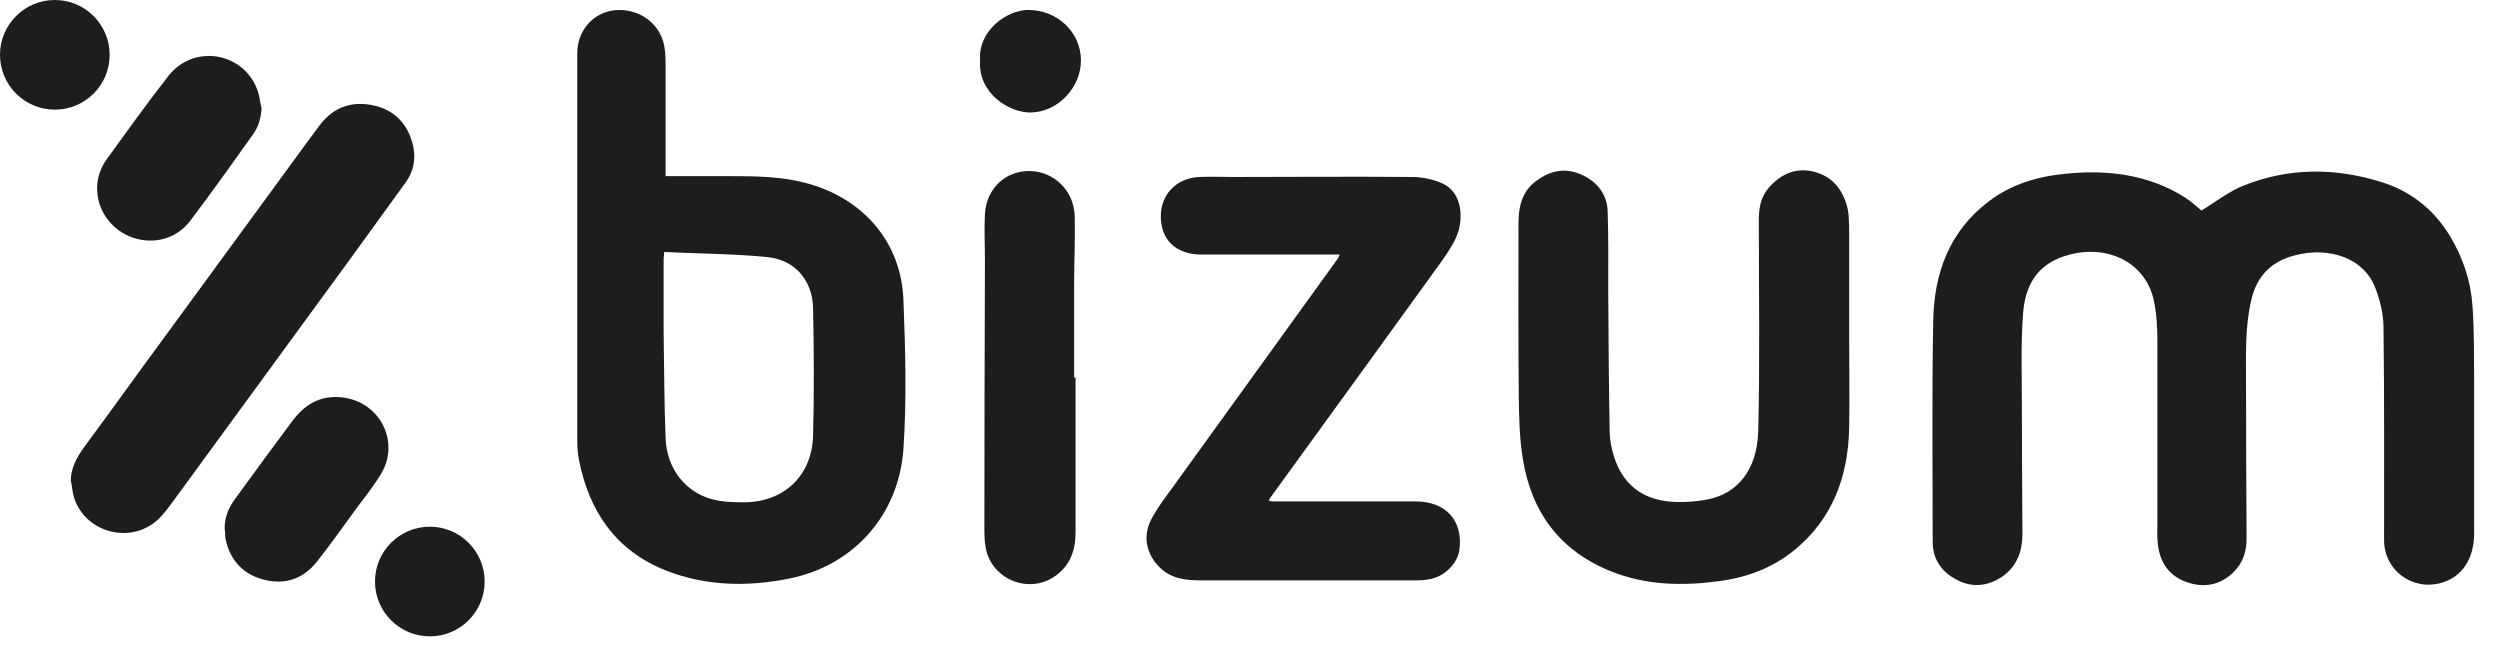
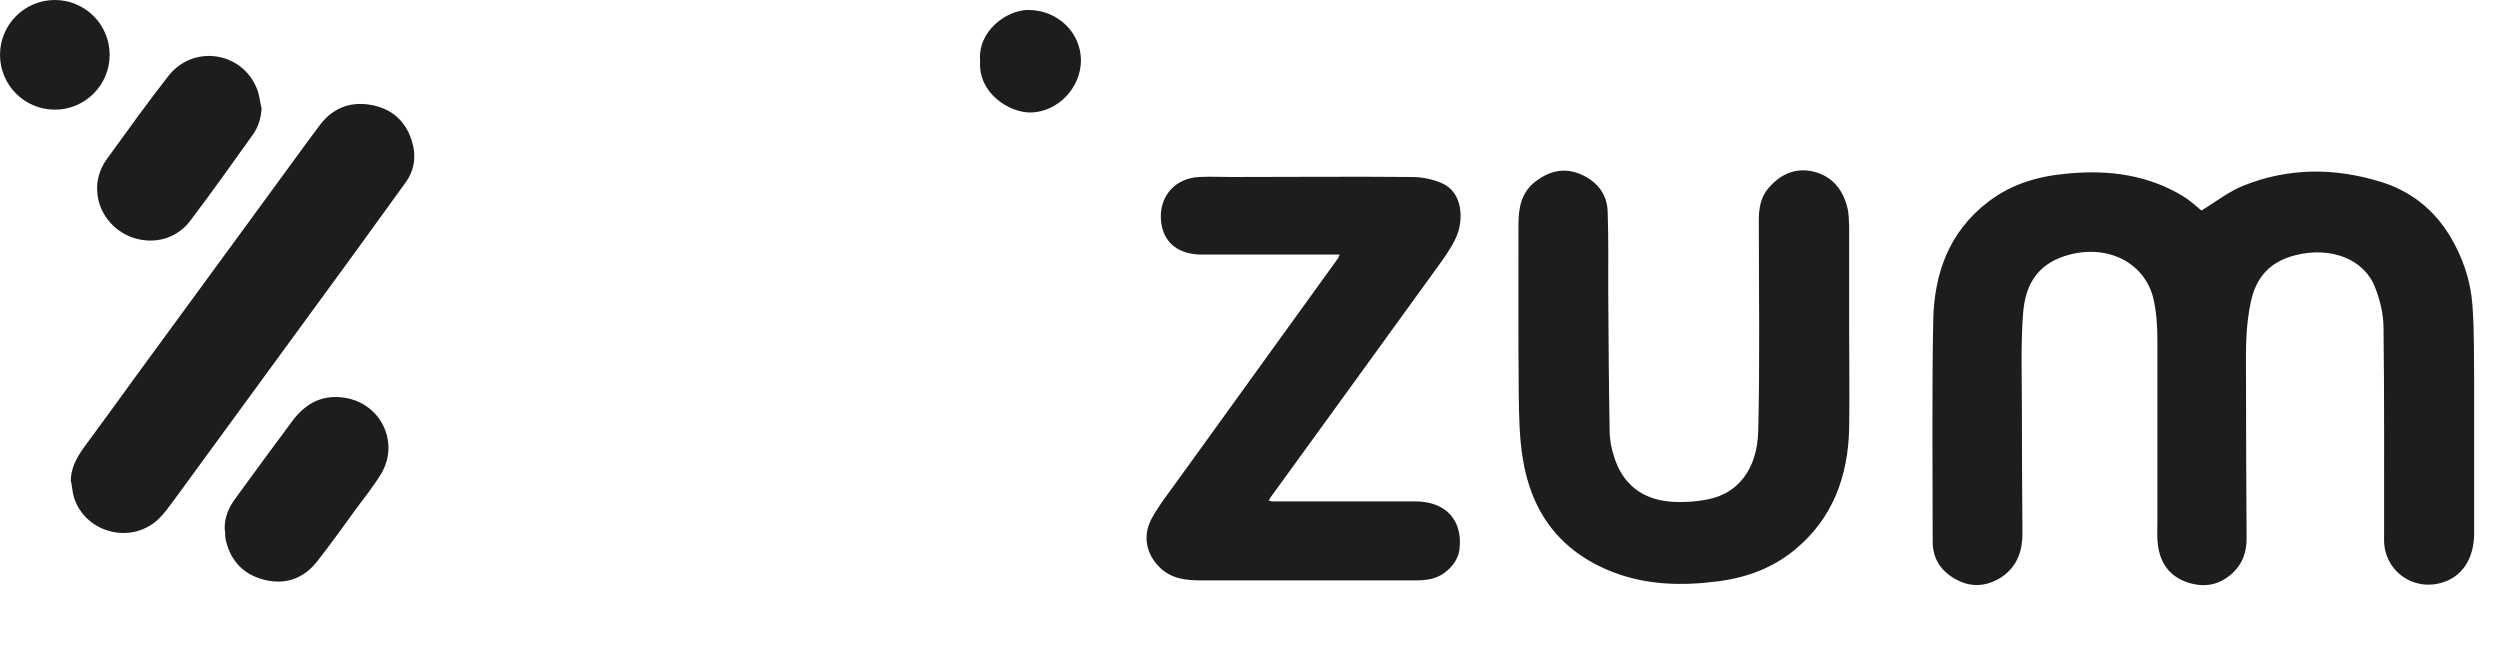
<svg xmlns="http://www.w3.org/2000/svg" width="100%" height="100%" viewBox="0 0 88 23" version="1.1" xml:space="preserve" style="fill-rule:evenodd;clip-rule:evenodd;stroke-linejoin:round;stroke-miterlimit:2;">
  <g>
    <circle cx="1.93" cy="1.93" r="1.93" style="fill:#1d1d1b;" />
-     <circle cx="15.13" cy="20.47" r="1.93" style="fill:#1d1d1b;" />
    <path d="M2.49,16.95c-0,-0.46 0.2,-0.83 0.45,-1.18c0.65,-0.89 1.3,-1.77 1.94,-2.66c1.42,-1.94 2.84,-3.88 4.26,-5.82c0.71,-0.96 1.4,-1.93 2.12,-2.89c0.49,-0.65 1.16,-0.86 1.93,-0.68c0.75,0.18 1.2,0.7 1.36,1.45c0.09,0.45 -0,0.88 -0.27,1.25c-0.63,0.87 -1.26,1.74 -1.89,2.61c-2.1,2.87 -4.2,5.75 -6.3,8.62c-0.15,0.2 -0.3,0.41 -0.48,0.59c-0.94,0.94 -2.58,0.55 -3,-0.71c-0.06,-0.19 -0.07,-0.39 -0.11,-0.59l-0.01,0.01Z" style="fill:#1d1d1b;fill-rule:nonzero;" />
    <path d="M9.21,3.79c-0.02,0.35 -0.11,0.68 -0.31,0.95c-0.73,1.02 -1.45,2.04 -2.21,3.04c-0.48,0.63 -1.27,0.83 -2,0.59c-0.72,-0.24 -1.24,-0.9 -1.27,-1.66c-0.02,-0.41 0.11,-0.79 0.34,-1.11c0.71,-0.98 1.42,-1.97 2.17,-2.93c0.88,-1.12 2.61,-0.85 3.12,0.47c0.08,0.2 0.1,0.43 0.15,0.65l0.01,-0Z" style="fill:#1d1d1b;fill-rule:nonzero;" />
    <path d="M7.91,18.66c-0.02,-0.42 0.13,-0.79 0.38,-1.12c0.66,-0.91 1.33,-1.82 2,-2.72c0.49,-0.66 1.12,-0.97 1.95,-0.8c1.21,0.26 1.81,1.59 1.18,2.65c-0.26,0.43 -0.57,0.82 -0.87,1.22c-0.45,0.62 -0.9,1.25 -1.37,1.85c-0.47,0.61 -1.11,0.86 -1.87,0.67c-0.73,-0.18 -1.19,-0.66 -1.36,-1.39c-0.03,-0.11 -0.02,-0.24 -0.03,-0.35l-0.01,-0.01Z" style="fill:#1d1d1b;fill-rule:nonzero;" />
  </g>
  <g>
    <path d="M77.49,7.41c0.5,-0.3 0.96,-0.67 1.49,-0.88c1.58,-0.63 3.2,-0.63 4.82,-0.13c1.05,0.32 1.87,0.97 2.44,1.91c0.45,0.75 0.73,1.57 0.79,2.44c0.07,0.93 0.05,1.86 0.06,2.79l0,5.23c0,0.9 -0.43,1.55 -1.17,1.75c-1.02,0.28 -1.99,-0.45 -2,-1.49c0,-2.49 0.01,-4.99 -0.02,-7.48c0,-0.48 -0.12,-0.99 -0.3,-1.44c-0.38,-0.99 -1.56,-1.44 -2.79,-1.13c-0.85,0.21 -1.36,0.72 -1.56,1.56c-0.23,0.96 -0.19,1.93 -0.19,2.9c0,1.83 0.01,3.67 0.02,5.5c0,0.47 -0.12,0.87 -0.47,1.21c-0.48,0.46 -1.04,0.55 -1.64,0.34c-0.6,-0.21 -0.93,-0.67 -1.01,-1.3c-0.04,-0.28 -0.02,-0.57 -0.02,-0.85l0,-6.35c0,-0.49 -0.03,-1 -0.14,-1.48c-0.31,-1.26 -1.58,-1.9 -2.94,-1.55c-1.04,0.27 -1.57,0.94 -1.65,2.1c-0.08,1.08 -0.04,2.17 -0.04,3.25c0,1.49 0.01,2.98 0.02,4.47c0,0.61 -0.18,1.14 -0.7,1.51c-0.5,0.34 -1.05,0.41 -1.59,0.13c-0.55,-0.28 -0.88,-0.73 -0.87,-1.39c0,-2.58 -0.03,-5.17 0.02,-7.75c0.03,-1.65 0.56,-3.13 1.94,-4.18c0.82,-0.63 1.77,-0.9 2.78,-0.99c1.45,-0.14 2.85,0.04 4.11,0.82c0.24,0.15 0.45,0.35 0.62,0.49l-0.01,-0.01Z" style="fill:#1d1d1b;fill-rule:nonzero;" />
-     <path d="M23.42,6.2l2.17,-0c0.97,-0 1.93,-0 2.88,0.27c1.94,0.55 3.25,2.07 3.33,4.07c0.07,1.76 0.12,3.53 -0,5.28c-0.17,2.32 -1.76,4.1 -4.04,4.55c-1.46,0.29 -2.9,0.26 -4.3,-0.28c-1.78,-0.7 -2.72,-2.08 -3.08,-3.9c-0.05,-0.24 -0.06,-0.48 -0.06,-0.72l-0,-13.59c-0,-0.8 0.55,-1.44 1.32,-1.52c0.83,-0.08 1.58,0.44 1.74,1.24c0.05,0.27 0.05,0.54 0.05,0.82l-0,3.78l-0.01,-0Zm-0.04,2.69c-0.01,0.13 -0.02,0.19 -0.02,0.25l-0,2.58c0.02,1.25 0.02,2.49 0.07,3.73c0.05,1.06 0.7,1.88 1.66,2.13c0.35,0.09 0.72,0.1 1.09,0.1c1.41,0 2.4,-0.93 2.44,-2.34c0.04,-1.5 0.03,-3 -0,-4.5c-0.02,-0.96 -0.63,-1.69 -1.6,-1.79c-1.2,-0.12 -2.41,-0.12 -3.65,-0.18l0.01,0.02Z" style="fill:#1d1d1b;fill-rule:nonzero;" />
    <path d="M65.09,11.59c0,1.17 0.02,2.33 0,3.5c-0.04,1.67 -0.57,3.15 -1.9,4.25c-0.78,0.65 -1.7,0.99 -2.7,1.12c-1.28,0.17 -2.55,0.14 -3.76,-0.34c-1.82,-0.72 -2.83,-2.09 -3.13,-3.99c-0.12,-0.74 -0.13,-1.49 -0.14,-2.24c-0.02,-2 -0.01,-3.99 -0.01,-5.99c-0,-0.56 0.09,-1.1 0.56,-1.48c0.49,-0.39 1.02,-0.54 1.62,-0.29c0.58,0.25 0.94,0.69 0.96,1.32c0.03,0.94 0.02,1.88 0.02,2.83c0.01,1.63 0.02,3.26 0.05,4.89c-0,0.3 0.06,0.61 0.15,0.89c0.3,0.98 0.99,1.52 2.01,1.6c0.44,0.03 0.9,-0 1.33,-0.09c0.97,-0.2 1.71,-0.99 1.74,-2.42c0.06,-2.46 0.02,-4.93 0.02,-7.39c-0,-0.42 0.06,-0.81 0.34,-1.14c0.41,-0.47 0.91,-0.72 1.54,-0.59c0.68,0.15 1.06,0.61 1.23,1.25c0.06,0.22 0.06,0.46 0.07,0.69l0,3.62Z" style="fill:#1d1d1b;fill-rule:nonzero;" />
    <path d="M47.18,8.96l-4.95,0c-0.86,-0.03 -1.36,-0.52 -1.37,-1.34c0,-0.77 0.54,-1.35 1.35,-1.39c0.4,-0.02 0.79,0 1.19,0c2.1,0 4.2,-0.02 6.3,0c0.36,0 0.75,0.08 1.08,0.23c0.71,0.32 0.76,1.3 0.46,1.93c-0.19,0.4 -0.46,0.76 -0.72,1.12c-1.94,2.68 -3.88,5.36 -5.82,8.03c-0.01,0.02 -0.02,0.04 -0.04,0.08c0.05,0.01 0.09,0.03 0.13,0.03l5.04,0c1.06,0 1.68,0.67 1.54,1.71c-0.06,0.46 -0.51,0.92 -1.01,1.02c-0.18,0.04 -0.36,0.05 -0.55,0.05l-7.49,0c-0.54,0 -1.06,-0.04 -1.48,-0.44c-0.49,-0.47 -0.63,-1.11 -0.31,-1.72c0.22,-0.41 0.5,-0.78 0.78,-1.16c1.93,-2.67 3.86,-5.35 5.79,-8.02c0.02,-0.03 0.03,-0.07 0.06,-0.14l0.02,0.01Z" style="fill:#1d1d1b;fill-rule:nonzero;" />
-     <path d="M37.86,13.29l0,5.44c0,0.65 -0.19,1.19 -0.75,1.57c-0.94,0.63 -2.25,0.06 -2.42,-1.06c-0.03,-0.18 -0.04,-0.36 -0.04,-0.54c0,-3.17 0.01,-6.34 0.02,-9.51c0,-0.56 -0.03,-1.11 0,-1.67c0.06,-0.9 0.74,-1.52 1.59,-1.5c0.85,0.02 1.55,0.7 1.57,1.59c0.02,0.79 -0.02,1.58 -0.02,2.37l0,3.31l0.05,-0Z" style="fill:#1d1d1b;fill-rule:nonzero;" />
    <path d="M34.5,2.14c-0.09,-1.06 0.95,-1.79 1.69,-1.79c1.02,-0 1.85,0.77 1.86,1.77c0,0.96 -0.8,1.81 -1.75,1.84c-0.77,0.02 -1.88,-0.68 -1.8,-1.82Z" style="fill:#1d1d1b;fill-rule:nonzero;" />
  </g>
</svg>